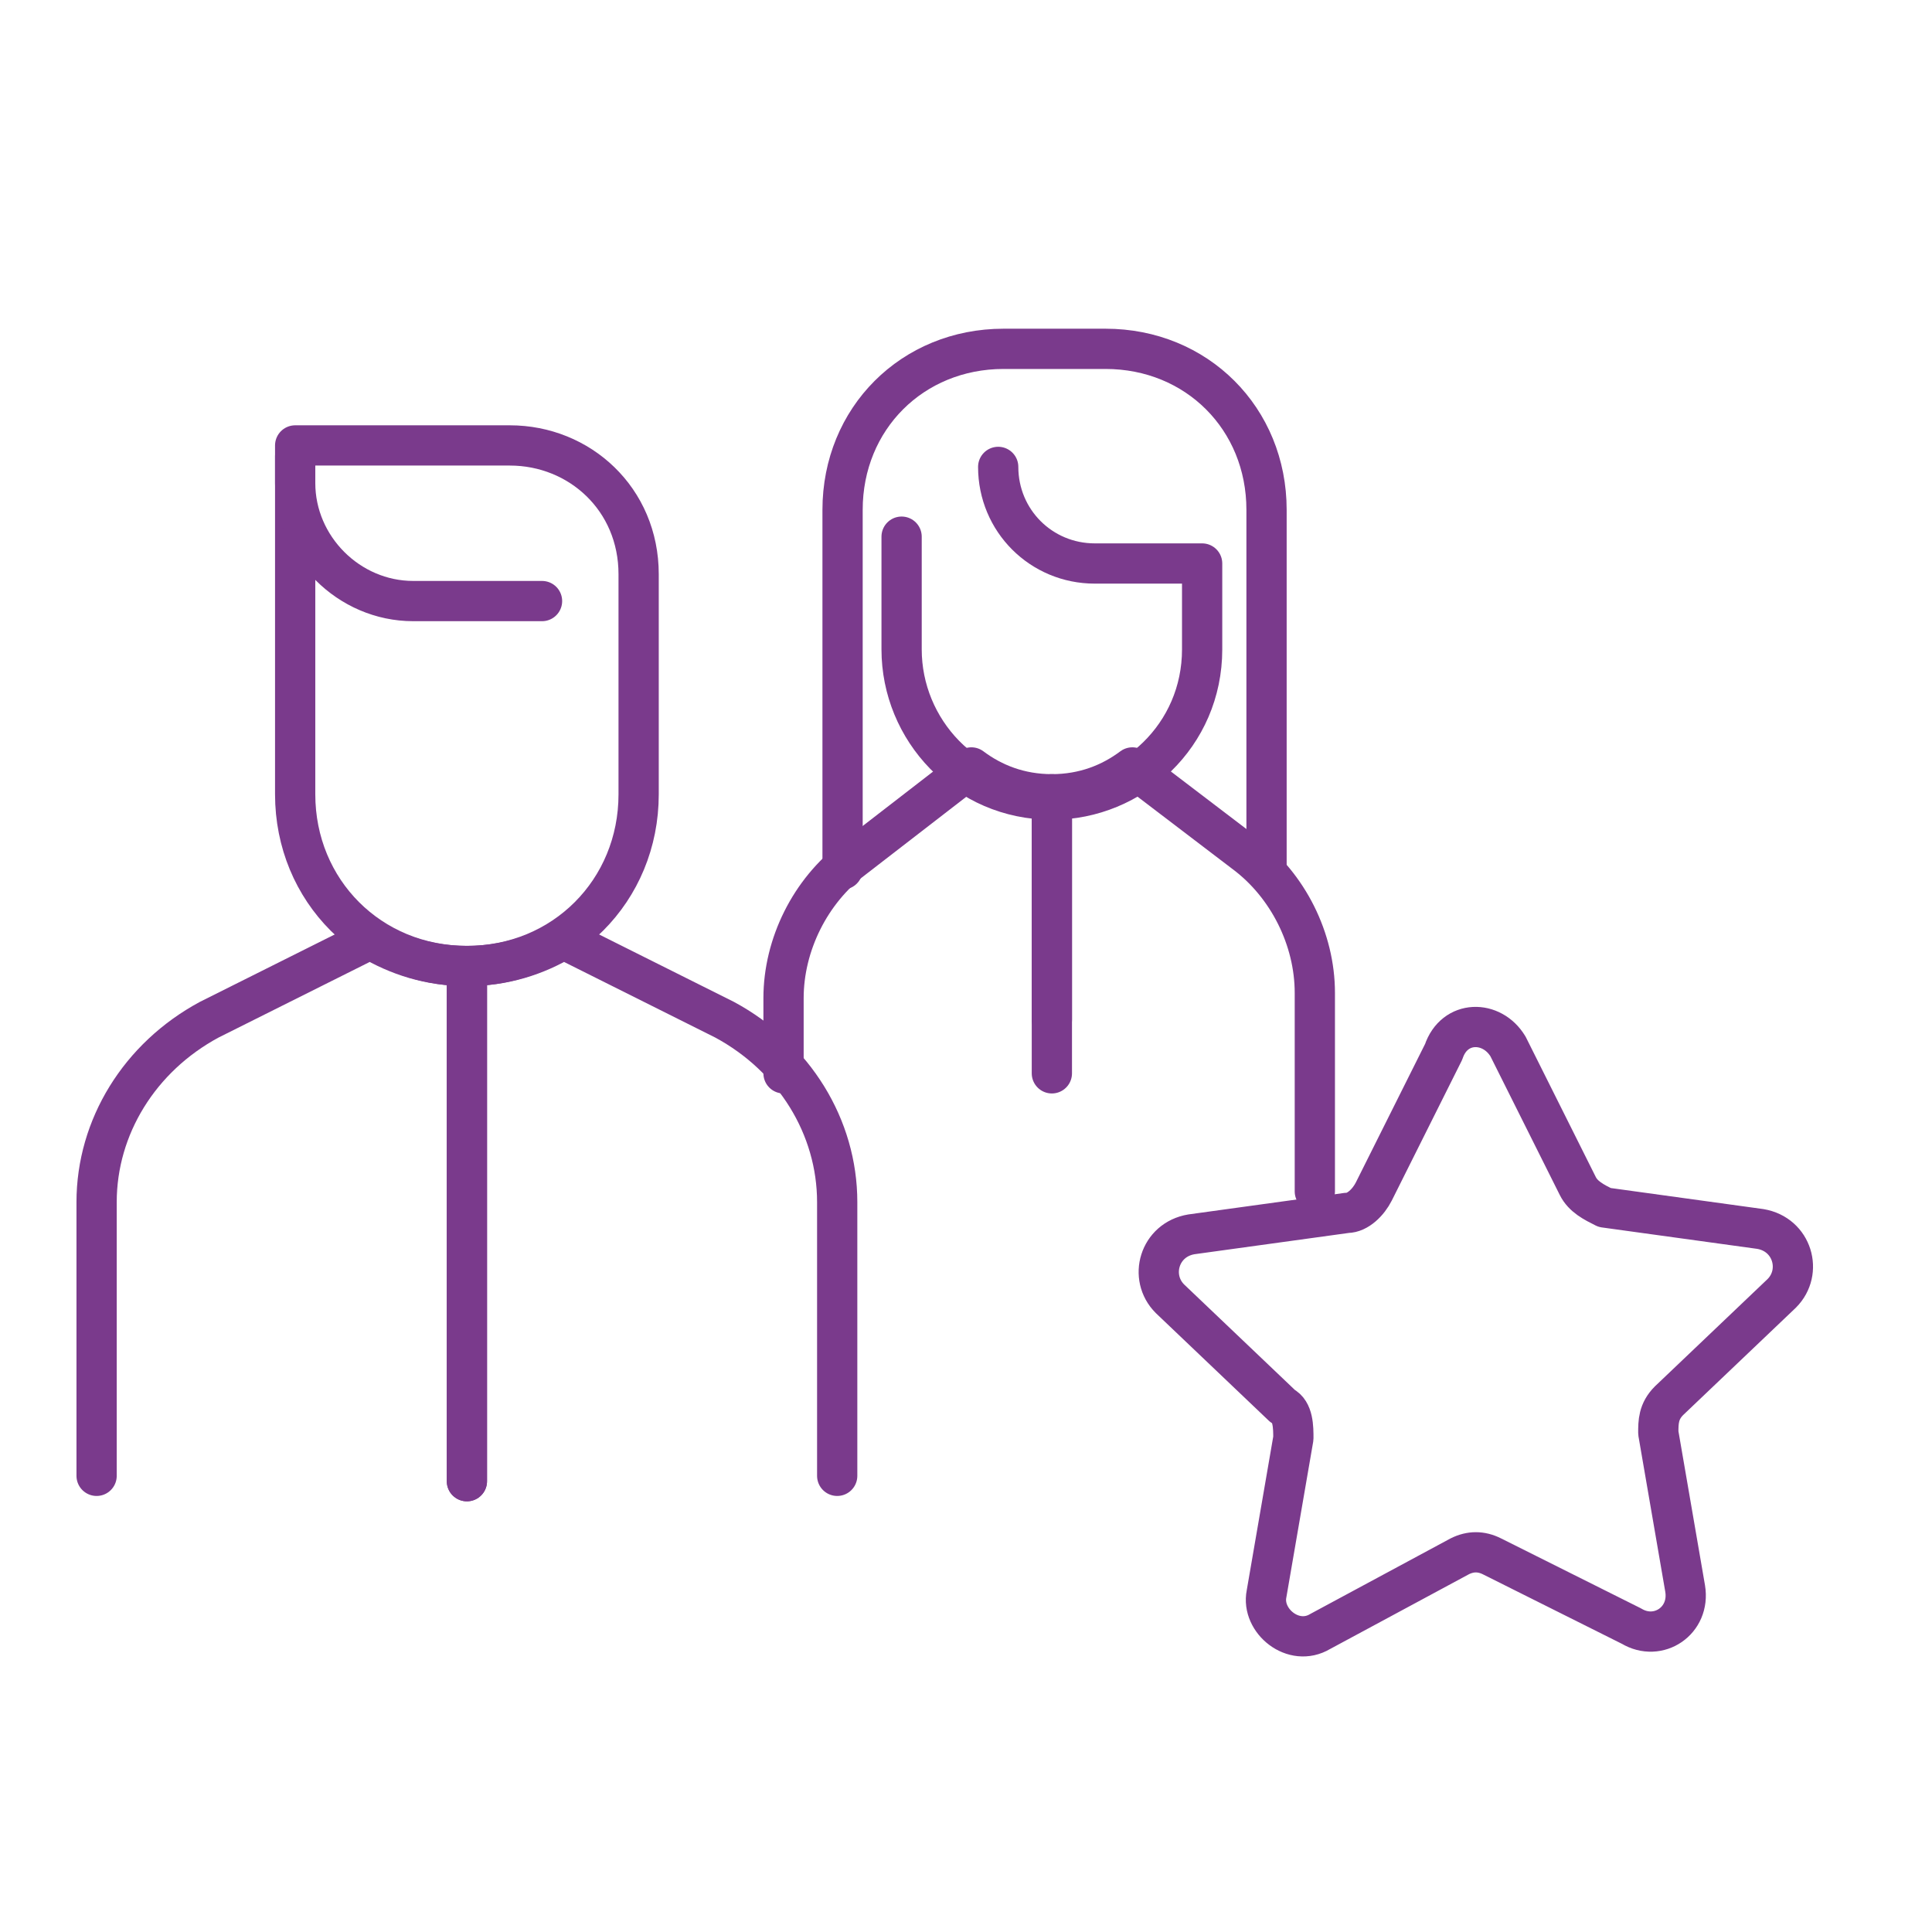
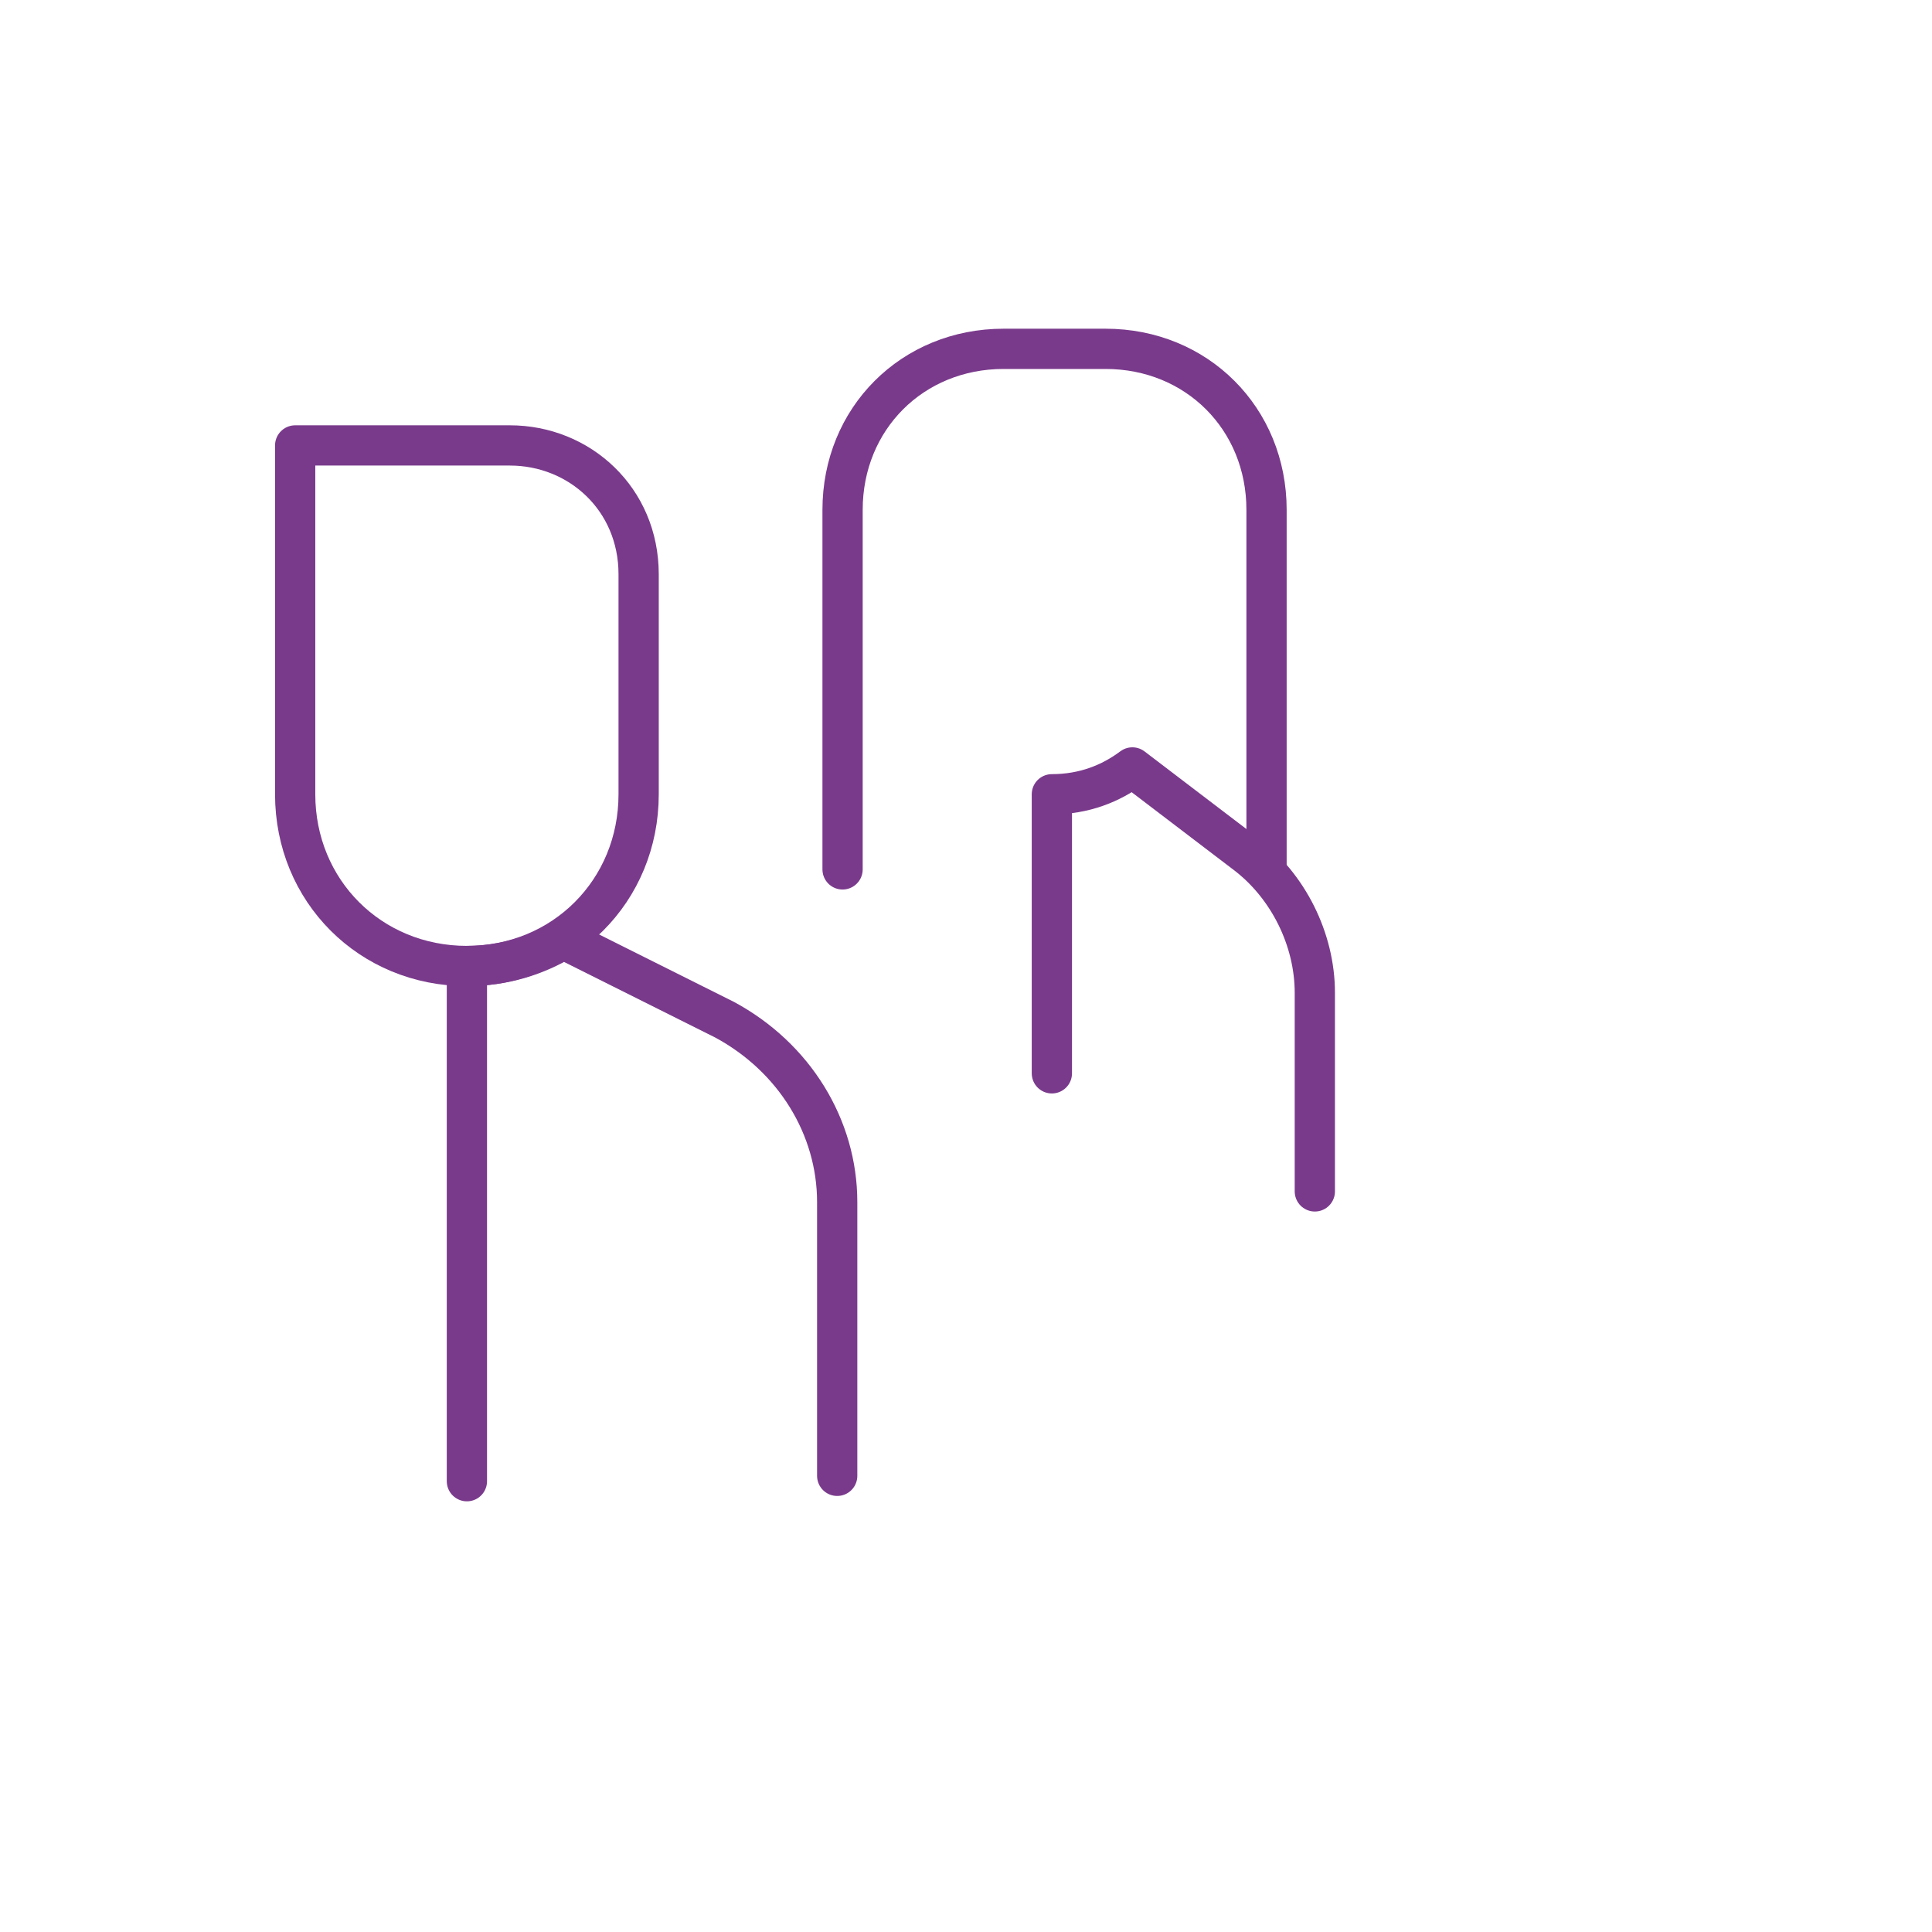
<svg xmlns="http://www.w3.org/2000/svg" version="1.1" id="Слой_1" x="0px" y="0px" viewBox="0 0 36 36" style="enable-background:new 0 0 36 36;" xml:space="preserve">
  <style type="text/css"> .st0{fill:none;stroke:#7A3A8C;stroke-width:0.75;stroke-linecap:round;stroke-linejoin:round;stroke-miterlimit:10;} </style>
  <g>
    <path class="st0" d="M8.7,27.6V18c0.7,0,1.3-0.2,1.8-0.5l3,1.5c1.3,0.7,2.1,2,2.1,3.4v5.1" />
-     <path class="st0" d="M8.7,27.6V18c-0.7,0-1.3-0.2-1.8-0.5l-3,1.5c-1.3,0.7-2.1,2-2.1,3.4v5.1" />
    <path class="st0" d="M11.9,12.6v-1.9c0-1.4-1.1-2.4-2.4-2.4h-4v6.5c0,1.8,1.4,3.2,3.2,3.2s3.2-1.4,3.2-3.2V12.6" />
    <path class="st0" d="M19.6,20v-5.2c0.6,0,1.1-0.2,1.5-0.5l2.1,1.6c0.8,0.6,1.3,1.6,1.3,2.6v3.7" />
-     <path class="st0" d="M19.6,19v-4.2c-0.6,0-1.1-0.2-1.5-0.5L15.9,16c-0.8,0.6-1.3,1.6-1.3,2.6V20" />
-     <path class="st0" d="M16.8,10v2.1c0,1.5,1.2,2.8,2.8,2.8c1.5,0,2.8-1.2,2.8-2.8v-1.6h-2c-1,0-1.8-0.8-1.8-1.8" />
    <path class="st0" d="M23.6,16.2V9.5c0-1.7-1.3-3-3-3h-1.9c-1.7,0-3,1.3-3,3v6.7" />
-     <path class="st0" d="M5.5,8.5V9c0,1.2,1,2.2,2.2,2.2h2.4" />
-     <path class="st0" d="M28.1,19.5l1.3,2.6c0.1,0.2,0.3,0.3,0.5,0.4l2.9,0.4c0.6,0.1,0.8,0.8,0.4,1.2l-2.1,2c-0.2,0.2-0.2,0.4-0.2,0.6 l0.5,2.9c0.1,0.6-0.5,1-1,0.7L27.8,29c-0.2-0.1-0.4-0.1-0.6,0l-2.6,1.4c-0.5,0.3-1.1-0.2-1-0.7l0.5-2.9c0-0.2,0-0.5-0.2-0.6l-2.1-2 c-0.4-0.4-0.2-1.1,0.4-1.2l2.9-0.4c0.2,0,0.4-0.2,0.5-0.4l1.3-2.6C27.1,19,27.8,19,28.1,19.5z" />
  </g>
</svg>